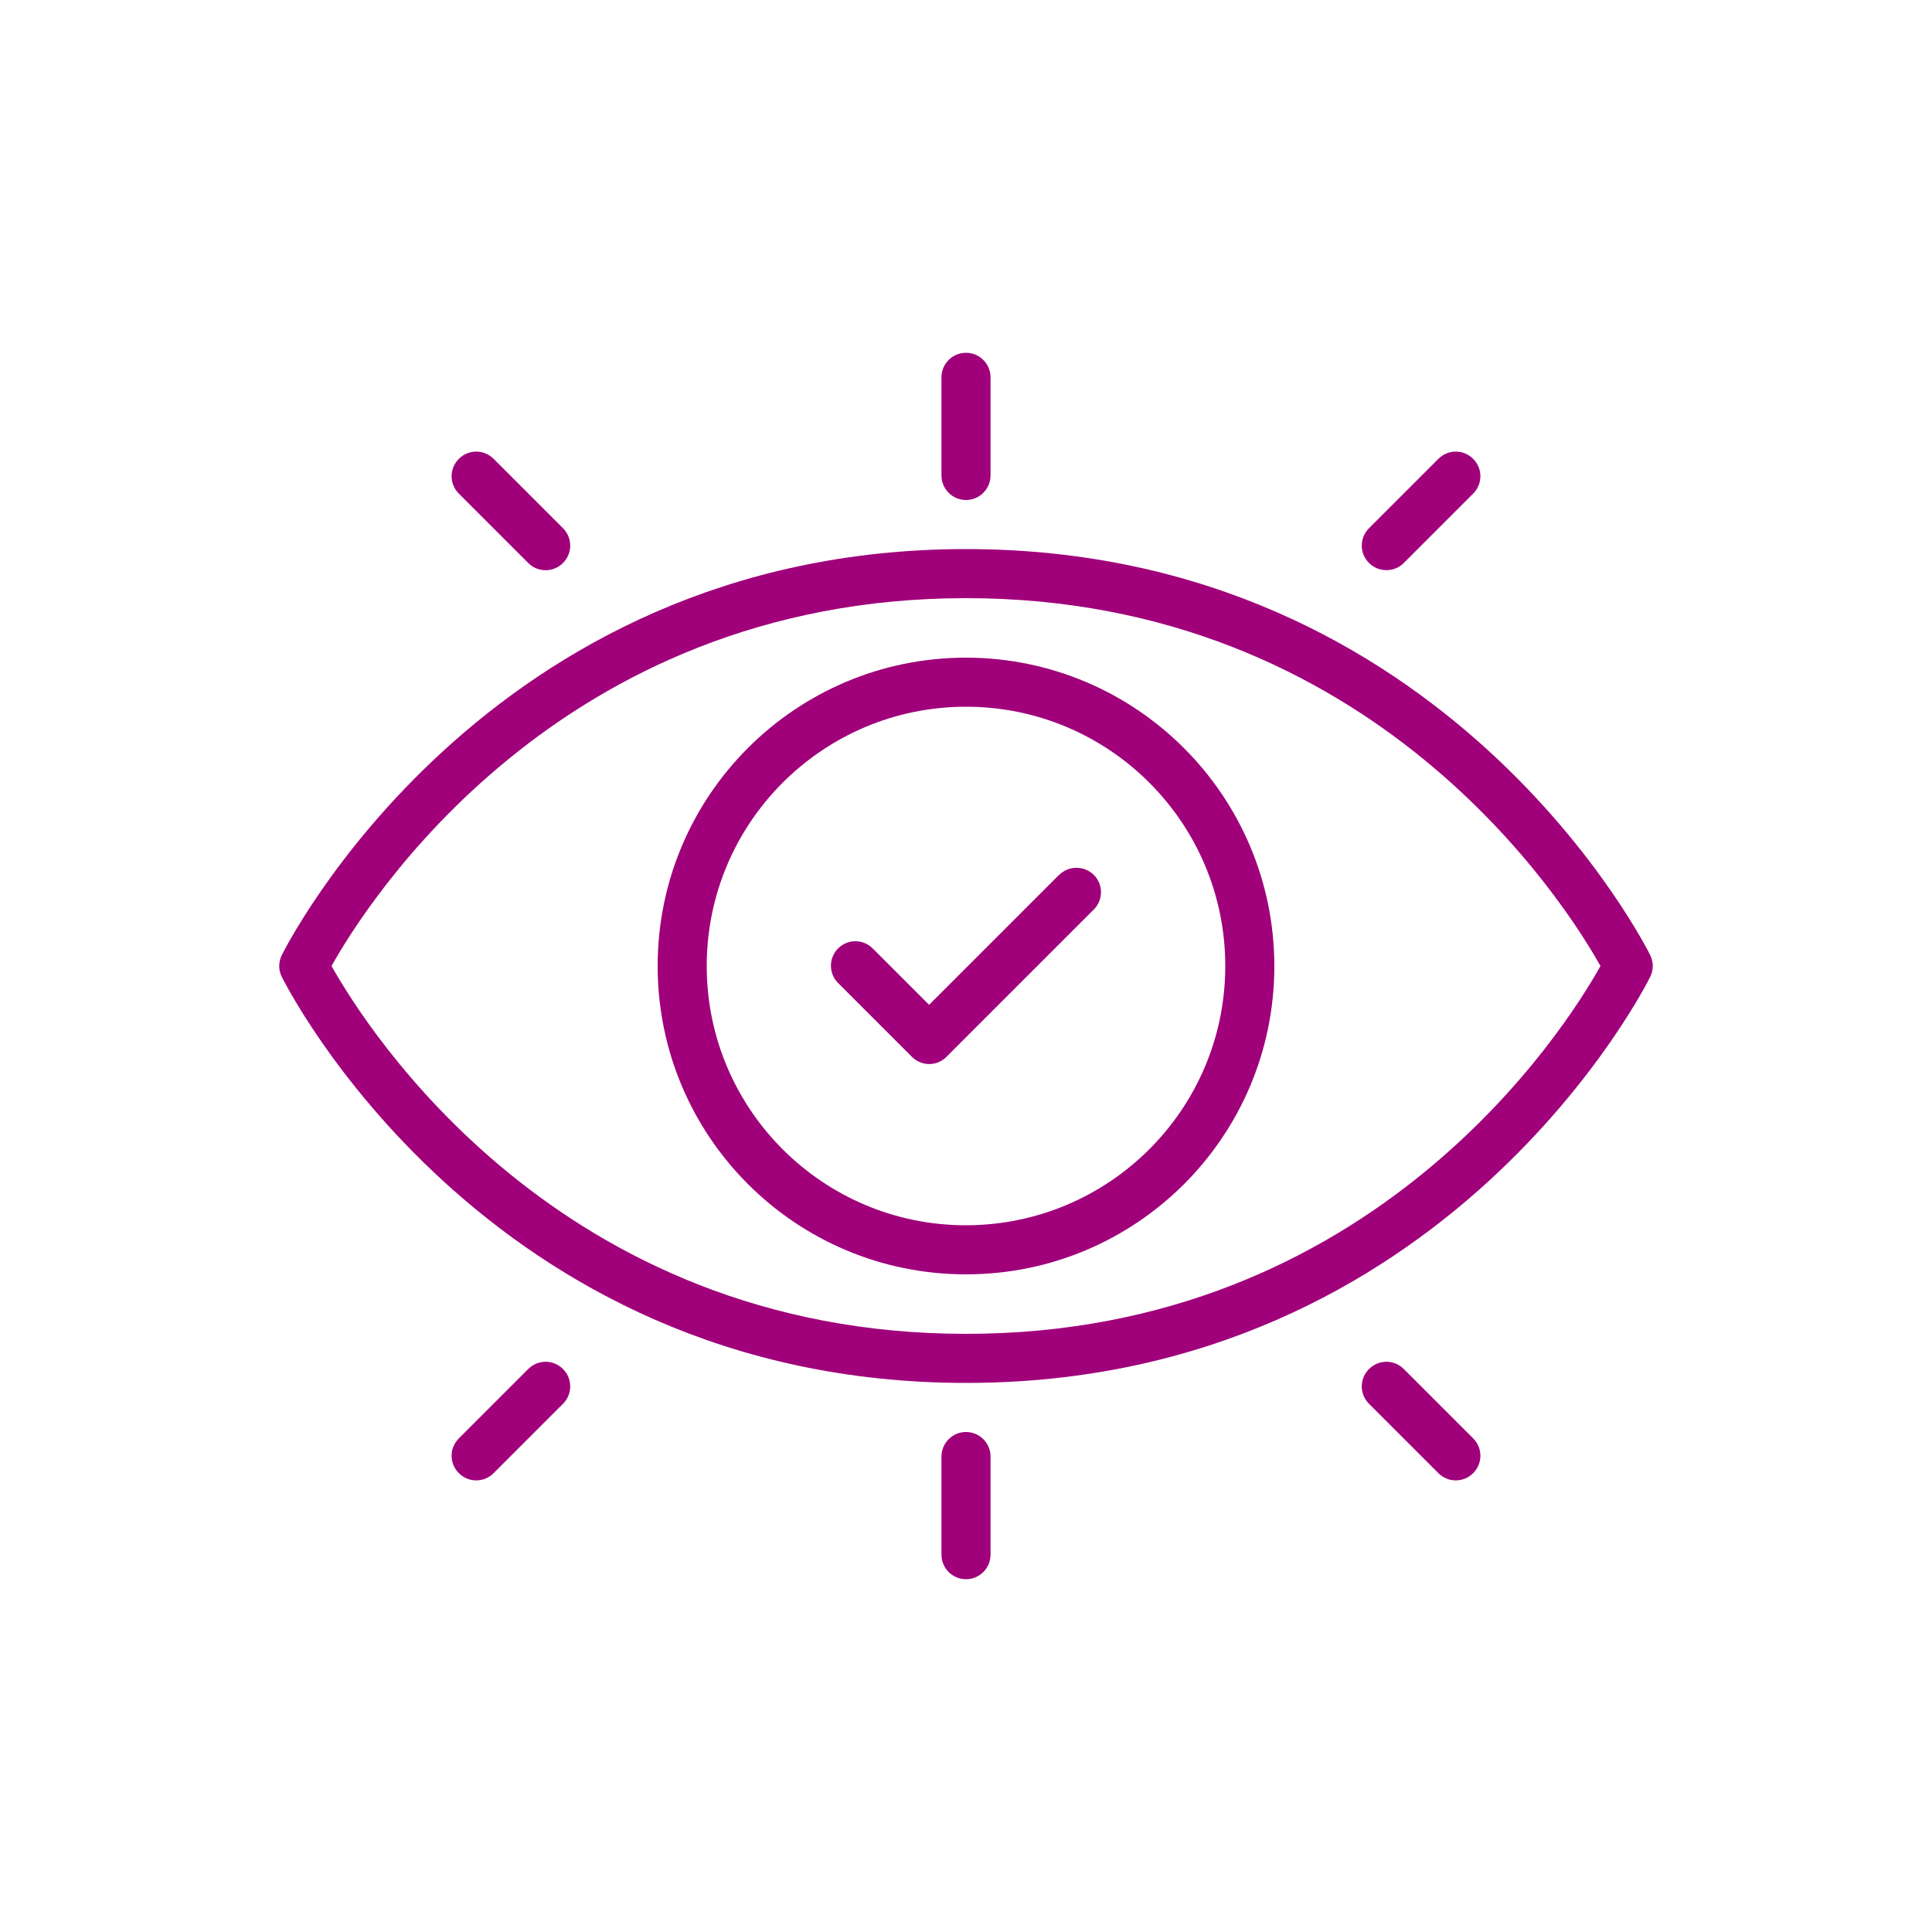
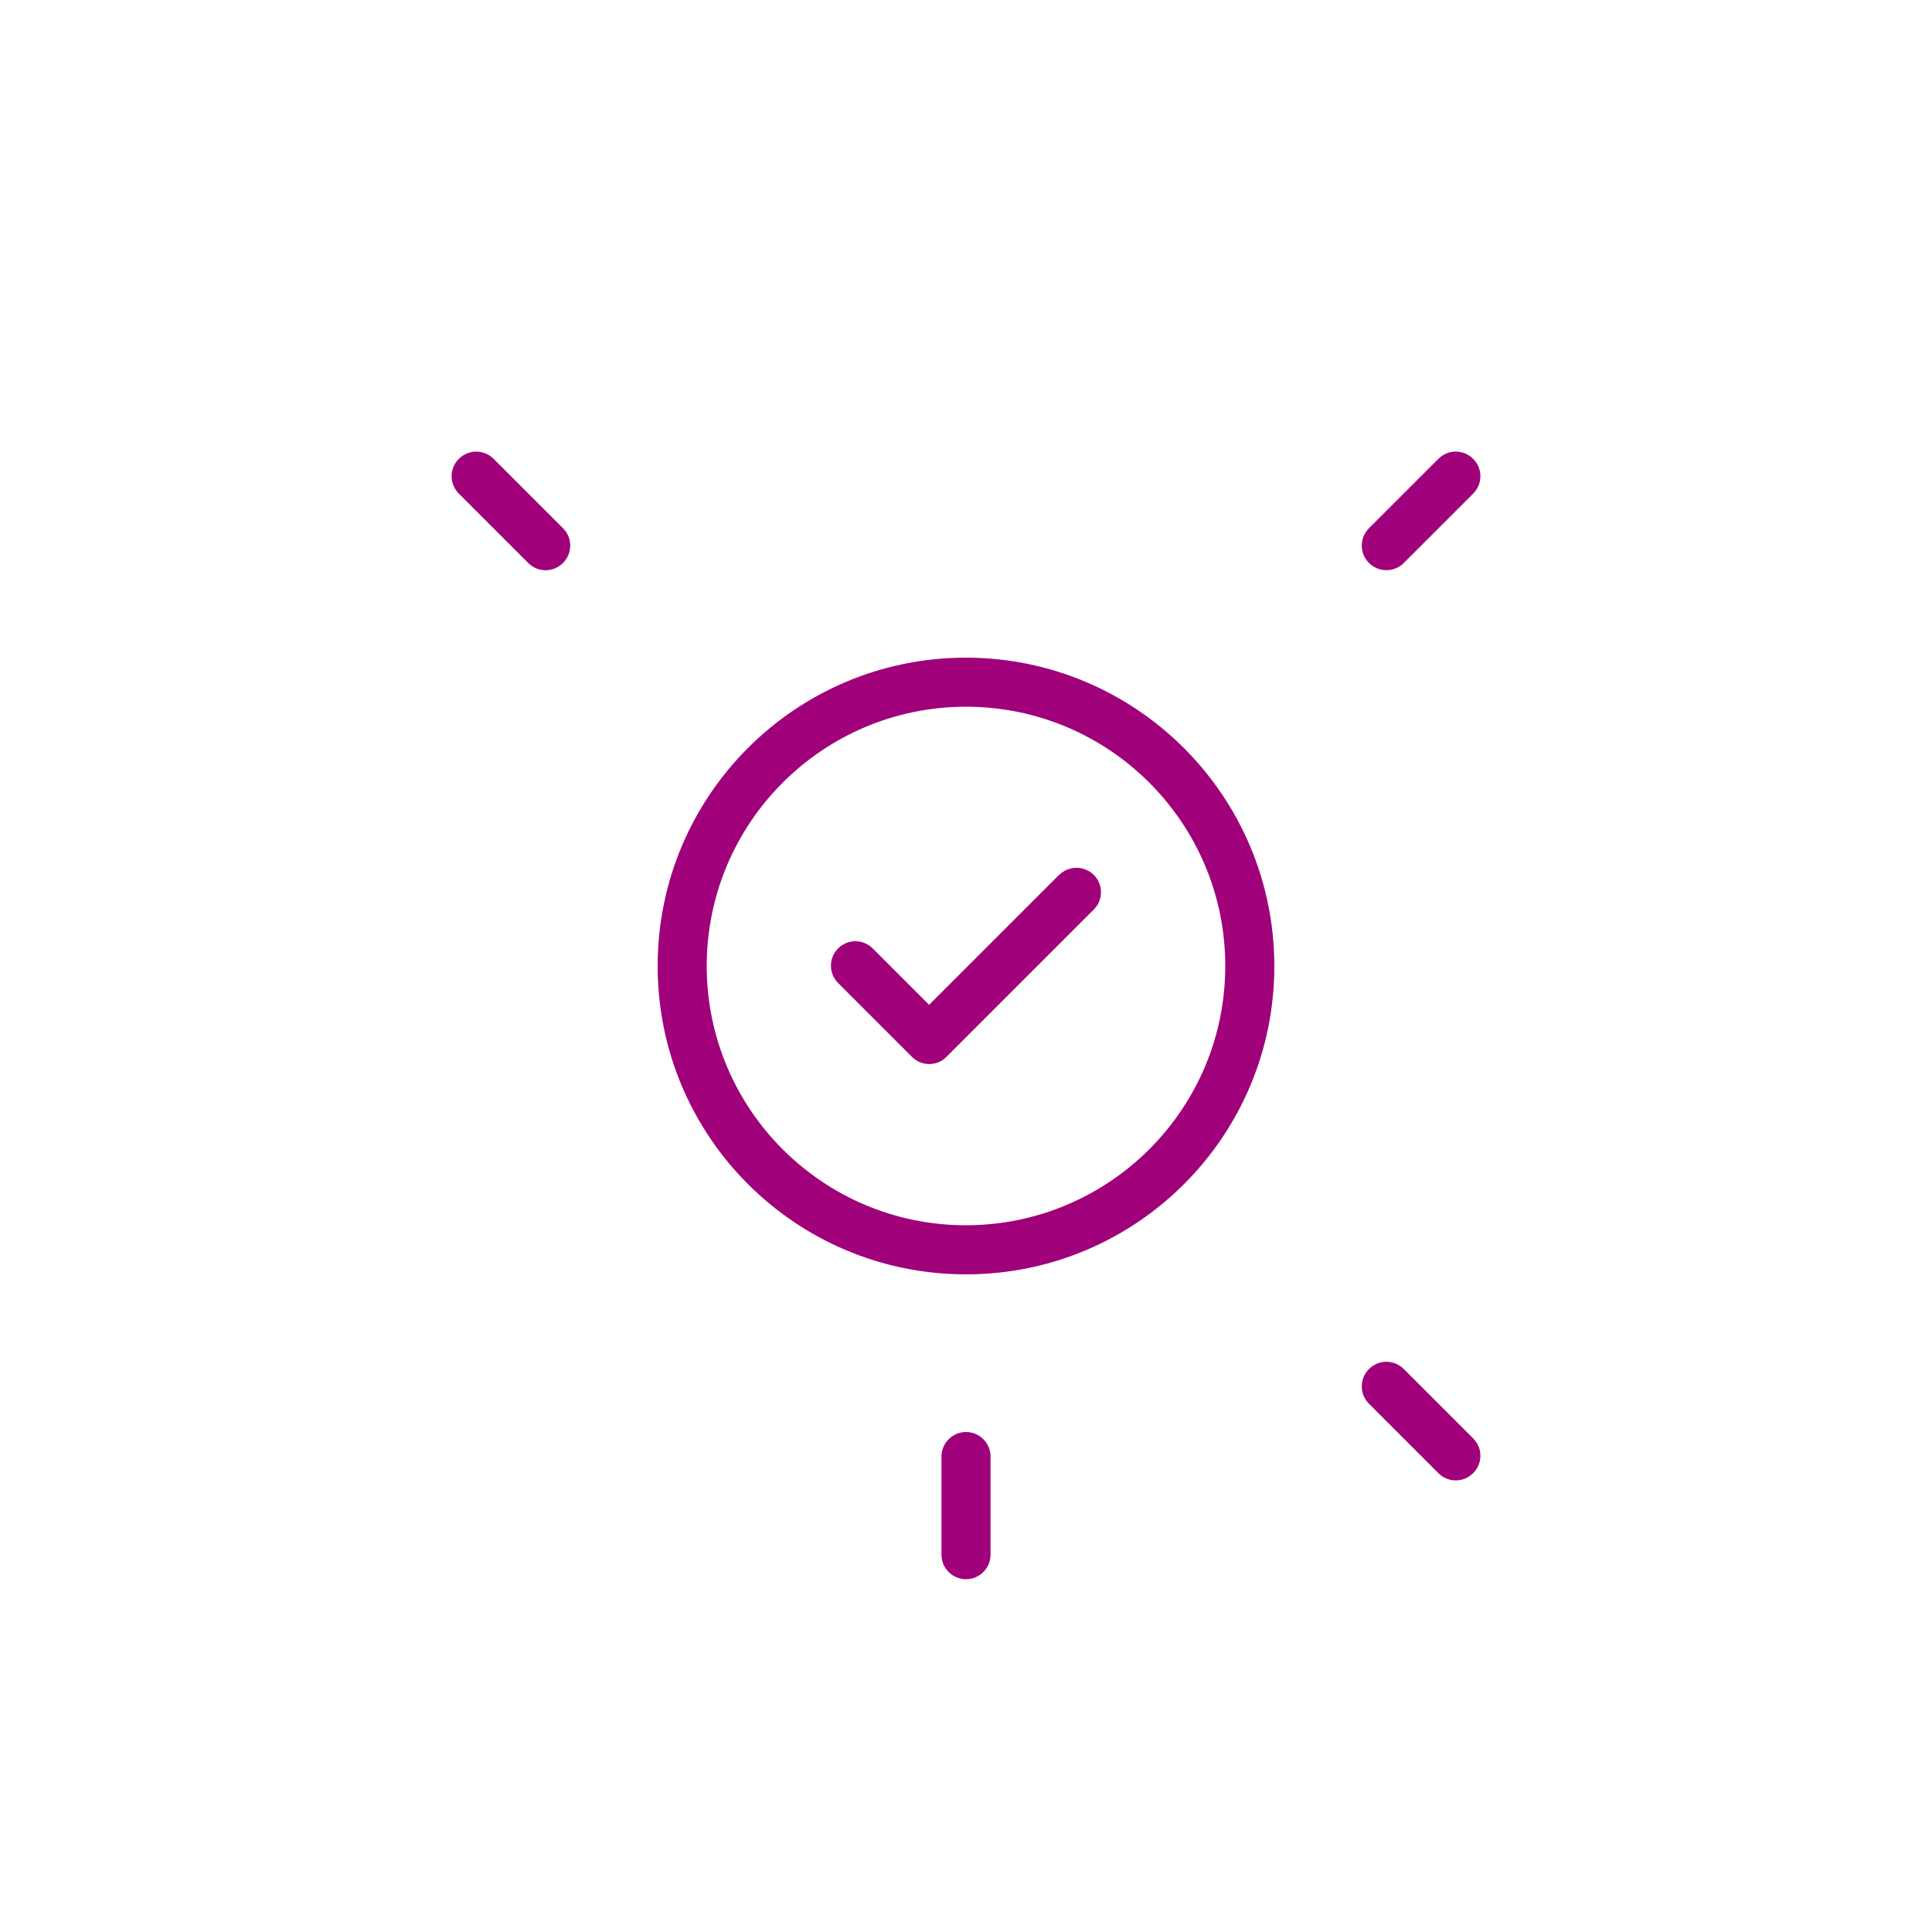
<svg xmlns="http://www.w3.org/2000/svg" id="Layer_1" data-name="Layer 1" viewBox="0 0 100 100">
  <defs>
    <style>
      .cls-1 {
        fill: #a0007a;
      }
    </style>
  </defs>
-   <path class="cls-1" d="M85.42,49.45c-.1-.21-10.43-21.03-35.42-21.03S14.68,49.24,14.58,49.45c-.17.35-.17.75,0,1.1.1.21,10.43,21.03,35.42,21.03s35.32-20.82,35.42-21.03c.17-.35.17-.75,0-1.1ZM50,69.04c-21.12,0-31.05-15.85-32.84-19.04,1.78-3.19,11.72-19.04,32.84-19.04s31.05,15.85,32.84,19.04c-1.78,3.19-11.72,19.04-32.84,19.04Z" />
  <path class="cls-1" d="M50,34.04c-8.81,0-15.96,7.14-15.96,15.96s7.14,15.96,15.96,15.96,15.96-7.14,15.96-15.96h0c-.01-8.81-7.15-15.95-15.96-15.96ZM50,63.42c-7.41,0-13.42-6.01-13.42-13.42s6.01-13.42,13.42-13.42,13.42,6.01,13.42,13.42h0c0,7.41-6.01,13.41-13.42,13.42Z" />
  <path class="cls-1" d="M54.81,45.29l-6.72,6.72-2.91-2.91c-.49-.5-1.29-.51-1.79-.02-.5.49-.51,1.29-.02,1.79,0,0,.01.01.02.02l3.81,3.81c.5.5,1.3.5,1.79,0,0,0,0,0,0,0l7.62-7.62c.5-.49.5-1.3.01-1.79s-1.3-.5-1.79-.01c0,0,0,0-.01.01Z" />
-   <path class="cls-1" d="M50,25.88c.7,0,1.27-.57,1.27-1.27h0v-5.08c0-.7-.57-1.27-1.27-1.27s-1.27.57-1.27,1.27v5.08c0,.7.57,1.27,1.27,1.27h0Z" />
  <path class="cls-1" d="M27.34,29.14c.5.5,1.3.5,1.8,0s.5-1.3,0-1.8l-3.59-3.59c-.5-.5-1.3-.5-1.8,0s-.5,1.3,0,1.8l3.59,3.59Z" />
-   <path class="cls-1" d="M27.34,70.86l-3.59,3.59c-.5.5-.5,1.3,0,1.8.5.5,1.3.5,1.8,0h0l3.59-3.59c.5-.5.5-1.3,0-1.8-.5-.5-1.3-.5-1.8,0h0Z" />
  <path class="cls-1" d="M50,74.12c-.7,0-1.27.57-1.27,1.27h0v5.08c0,.7.57,1.27,1.27,1.27s1.27-.57,1.27-1.27v-5.08c0-.7-.57-1.27-1.27-1.27h0Z" />
  <path class="cls-1" d="M72.66,70.86c-.5-.5-1.3-.5-1.8,0s-.5,1.3,0,1.8l3.59,3.59c.5.5,1.3.5,1.8,0s.5-1.3,0-1.8l-3.59-3.59Z" />
  <path class="cls-1" d="M71.76,29.51c.34,0,.66-.13.9-.37l3.59-3.59c.5-.5.5-1.3,0-1.8-.5-.5-1.3-.5-1.8,0l-3.59,3.59c-.5.5-.5,1.3,0,1.8.24.24.56.37.9.37h0Z" />
</svg>